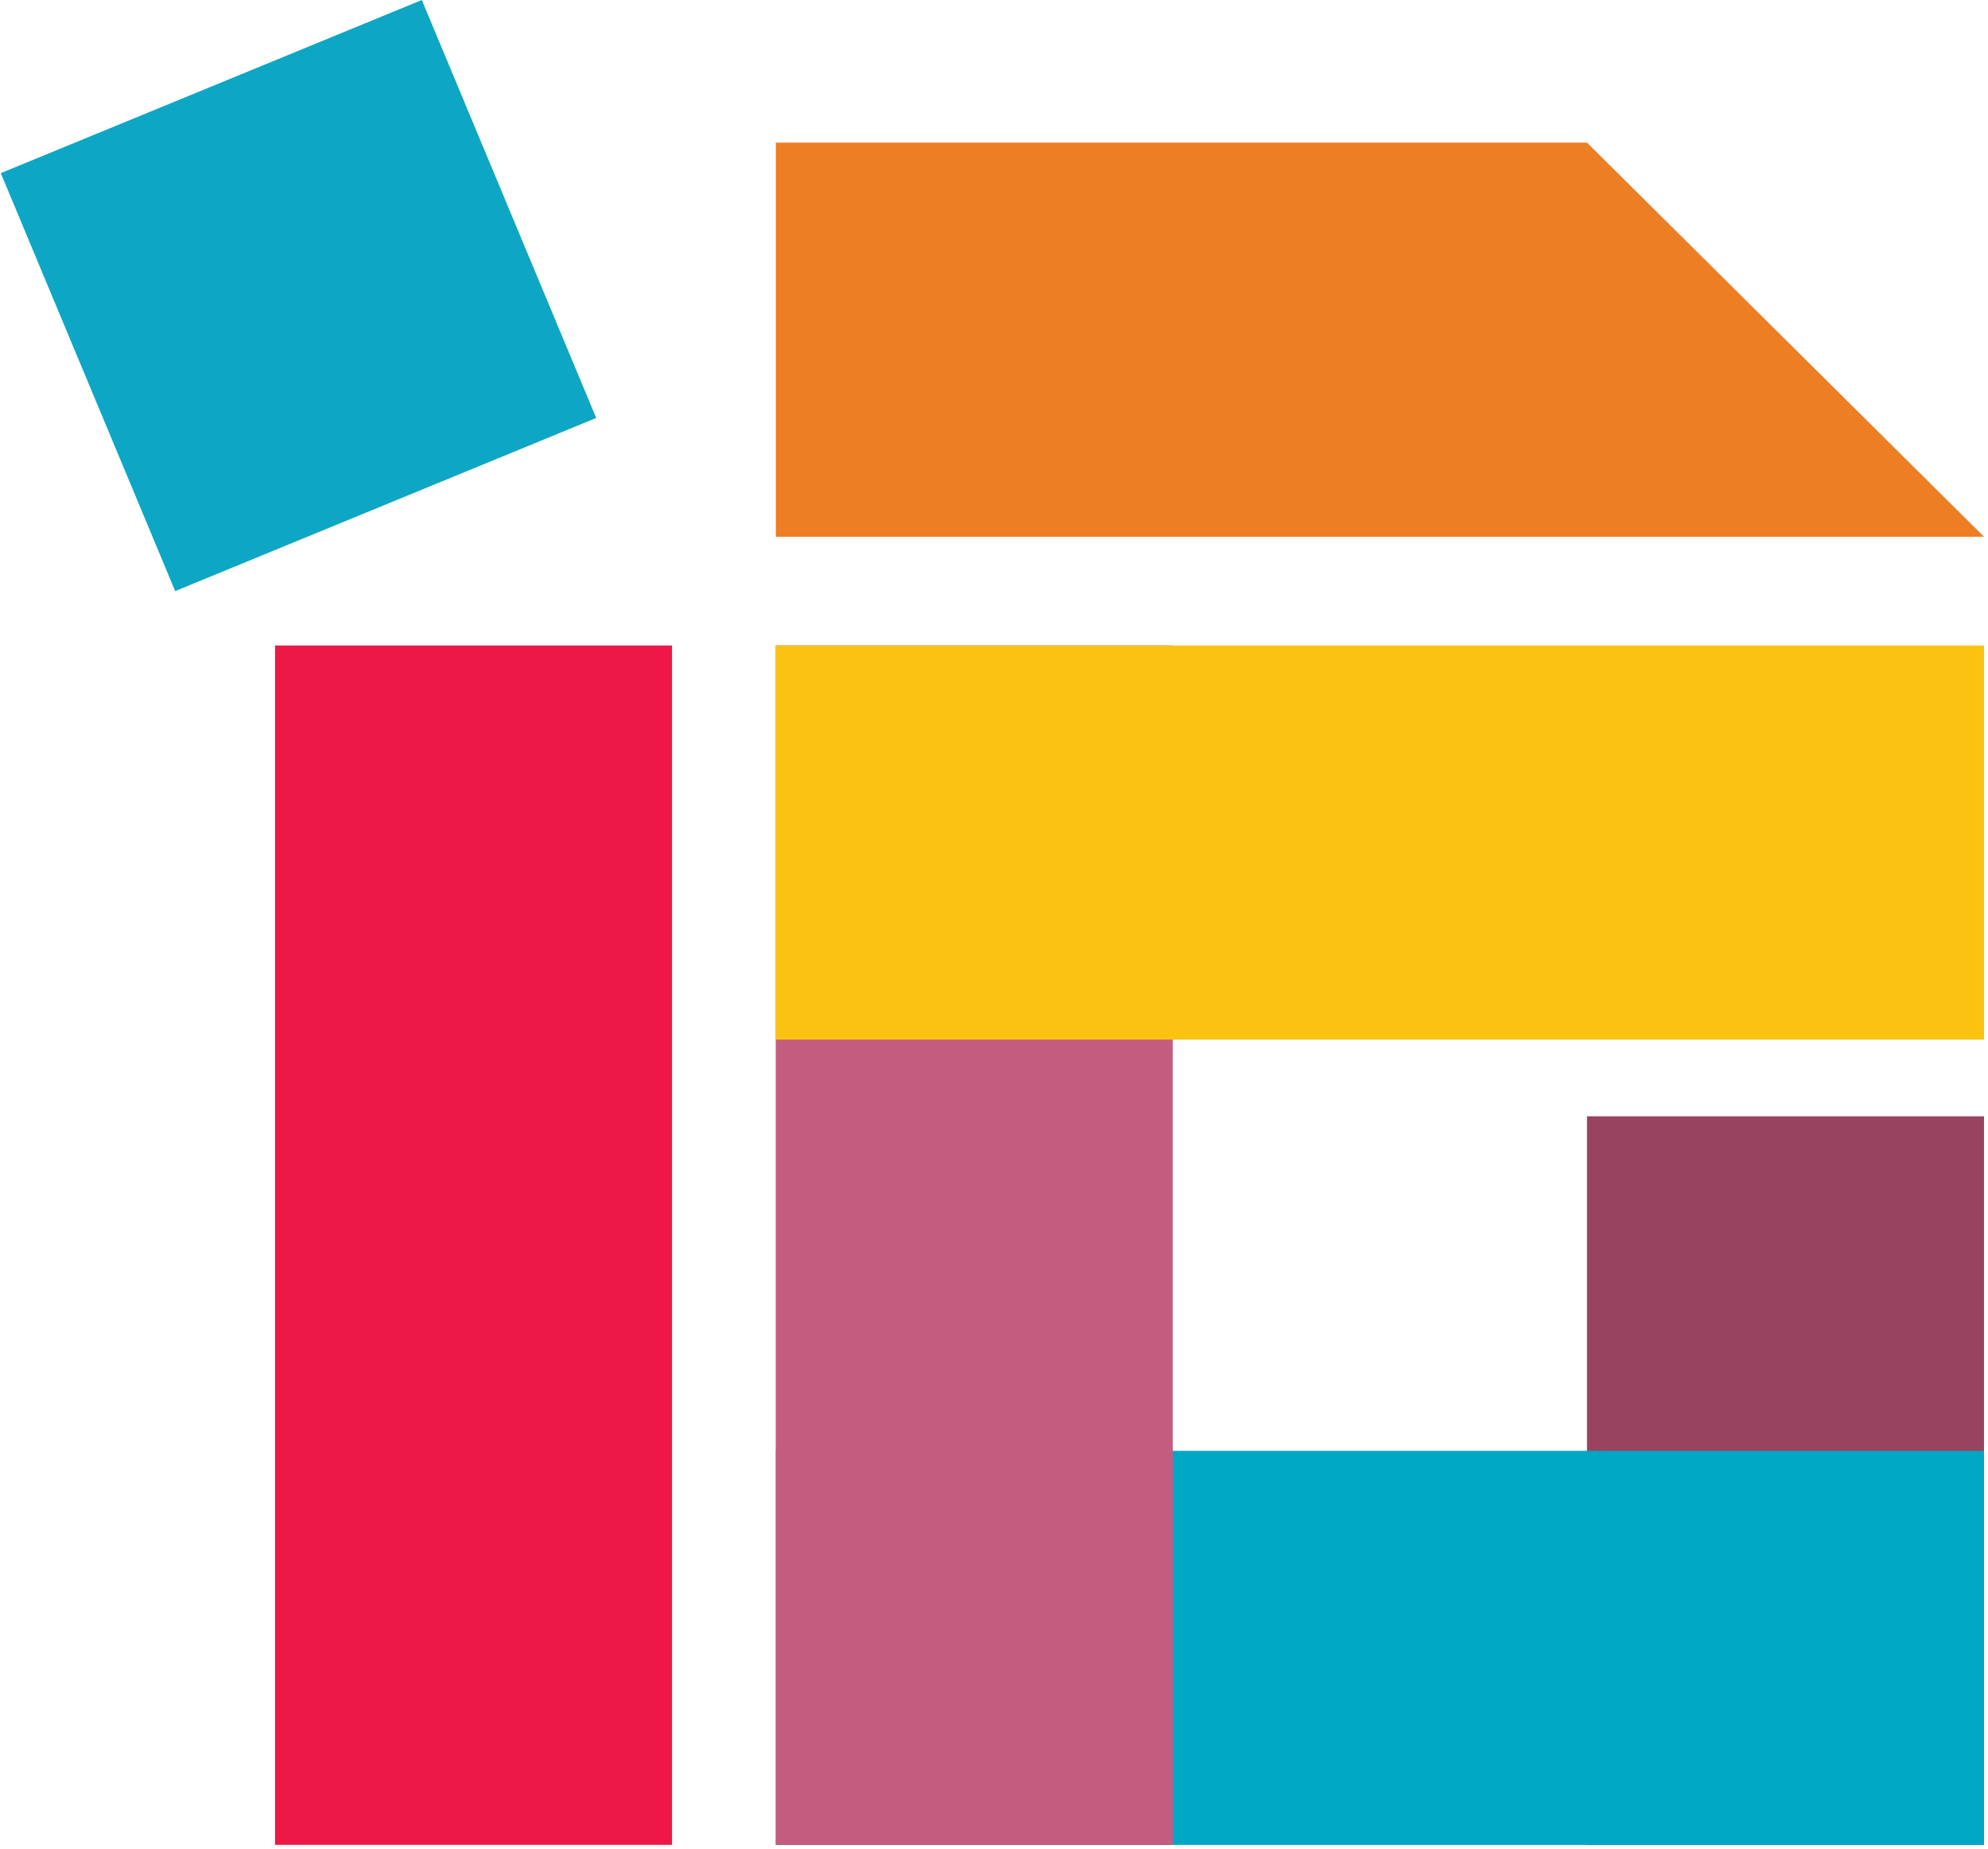
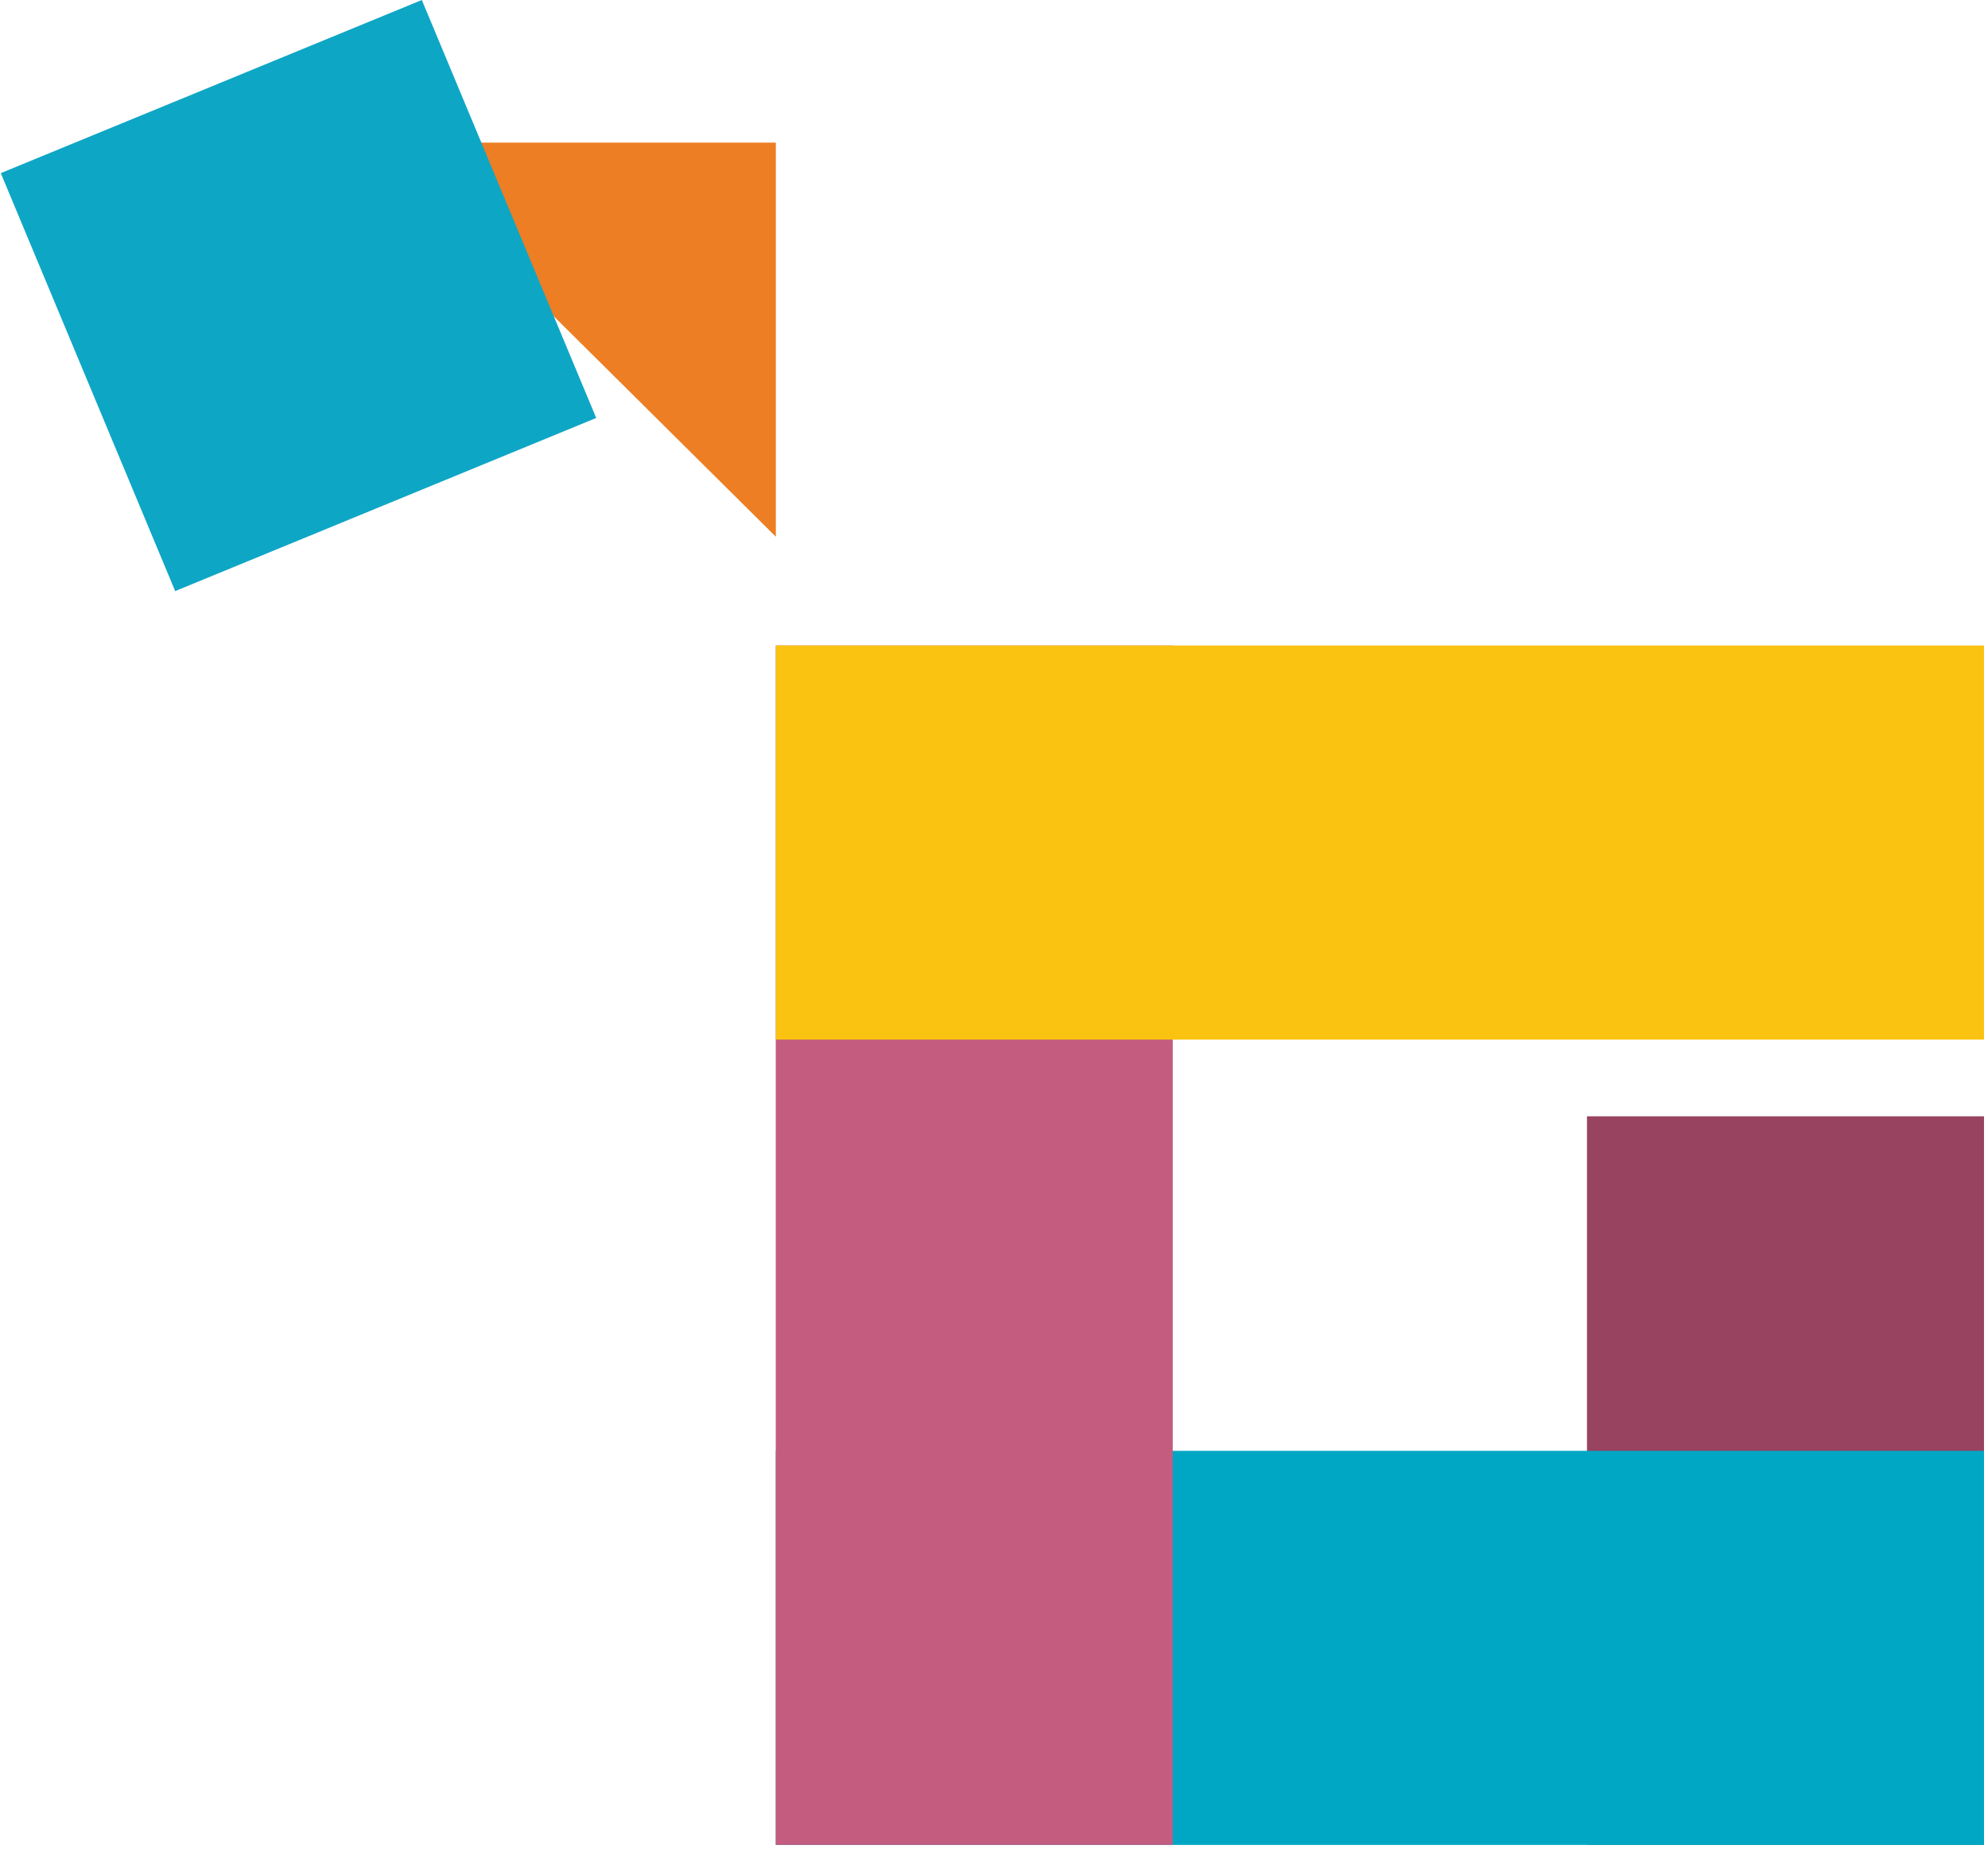
<svg xmlns="http://www.w3.org/2000/svg" width="100%" height="100%" viewBox="0 0 372 346" version="1.1" xml:space="preserve" style="fill-rule:evenodd;clip-rule:evenodd;stroke-linejoin:round;stroke-miterlimit:2;">
  <rect id="IFGLogo_Bunt" x="0" y="0" width="371.4" height="345.2" style="fill:none;" />
  <clipPath id="_clip1">
    <rect x="0" y="0" width="371.4" height="345.2" />
  </clipPath>
  <g clip-path="url(#_clip1)">
    <g>
-       <path d="M51.463,120.779l0,224.403l74.291,-0l-0,-224.403l-74.291,0Z" style="fill:#ed1846;" />
      <path d="M296.962,208.865l0,136.317l74.291,-0l-0,-136.317l-74.291,0Z" style="fill:#984360;" />
      <rect x="145.178" y="271.459" width="226.075" height="73.741" style="fill:#00a7c5;" />
      <path d="M145.16,120.779l-0,224.403l74.29,-0l0,-224.403l-74.29,0Z" style="fill:#c35c7f;" />
      <rect x="145.178" y="120.779" width="226.075" height="73.741" style="fill:#fbc311;" />
-       <path d="M145.178,26.685l0,73.741l226.075,0l-74.291,-73.741l-151.784,0Z" style="fill:#ed7e23;fill-rule:nonzero;" />
+       <path d="M145.178,26.685l0,73.741l-74.291,-73.741l-151.784,0Z" style="fill:#ed7e23;fill-rule:nonzero;" />
      <path d="M78.934,0l-78.787,32.393l32.635,78.204l78.786,-32.393l-32.634,-78.204Z" style="fill:#0ea6c5;" />
    </g>
  </g>
</svg>